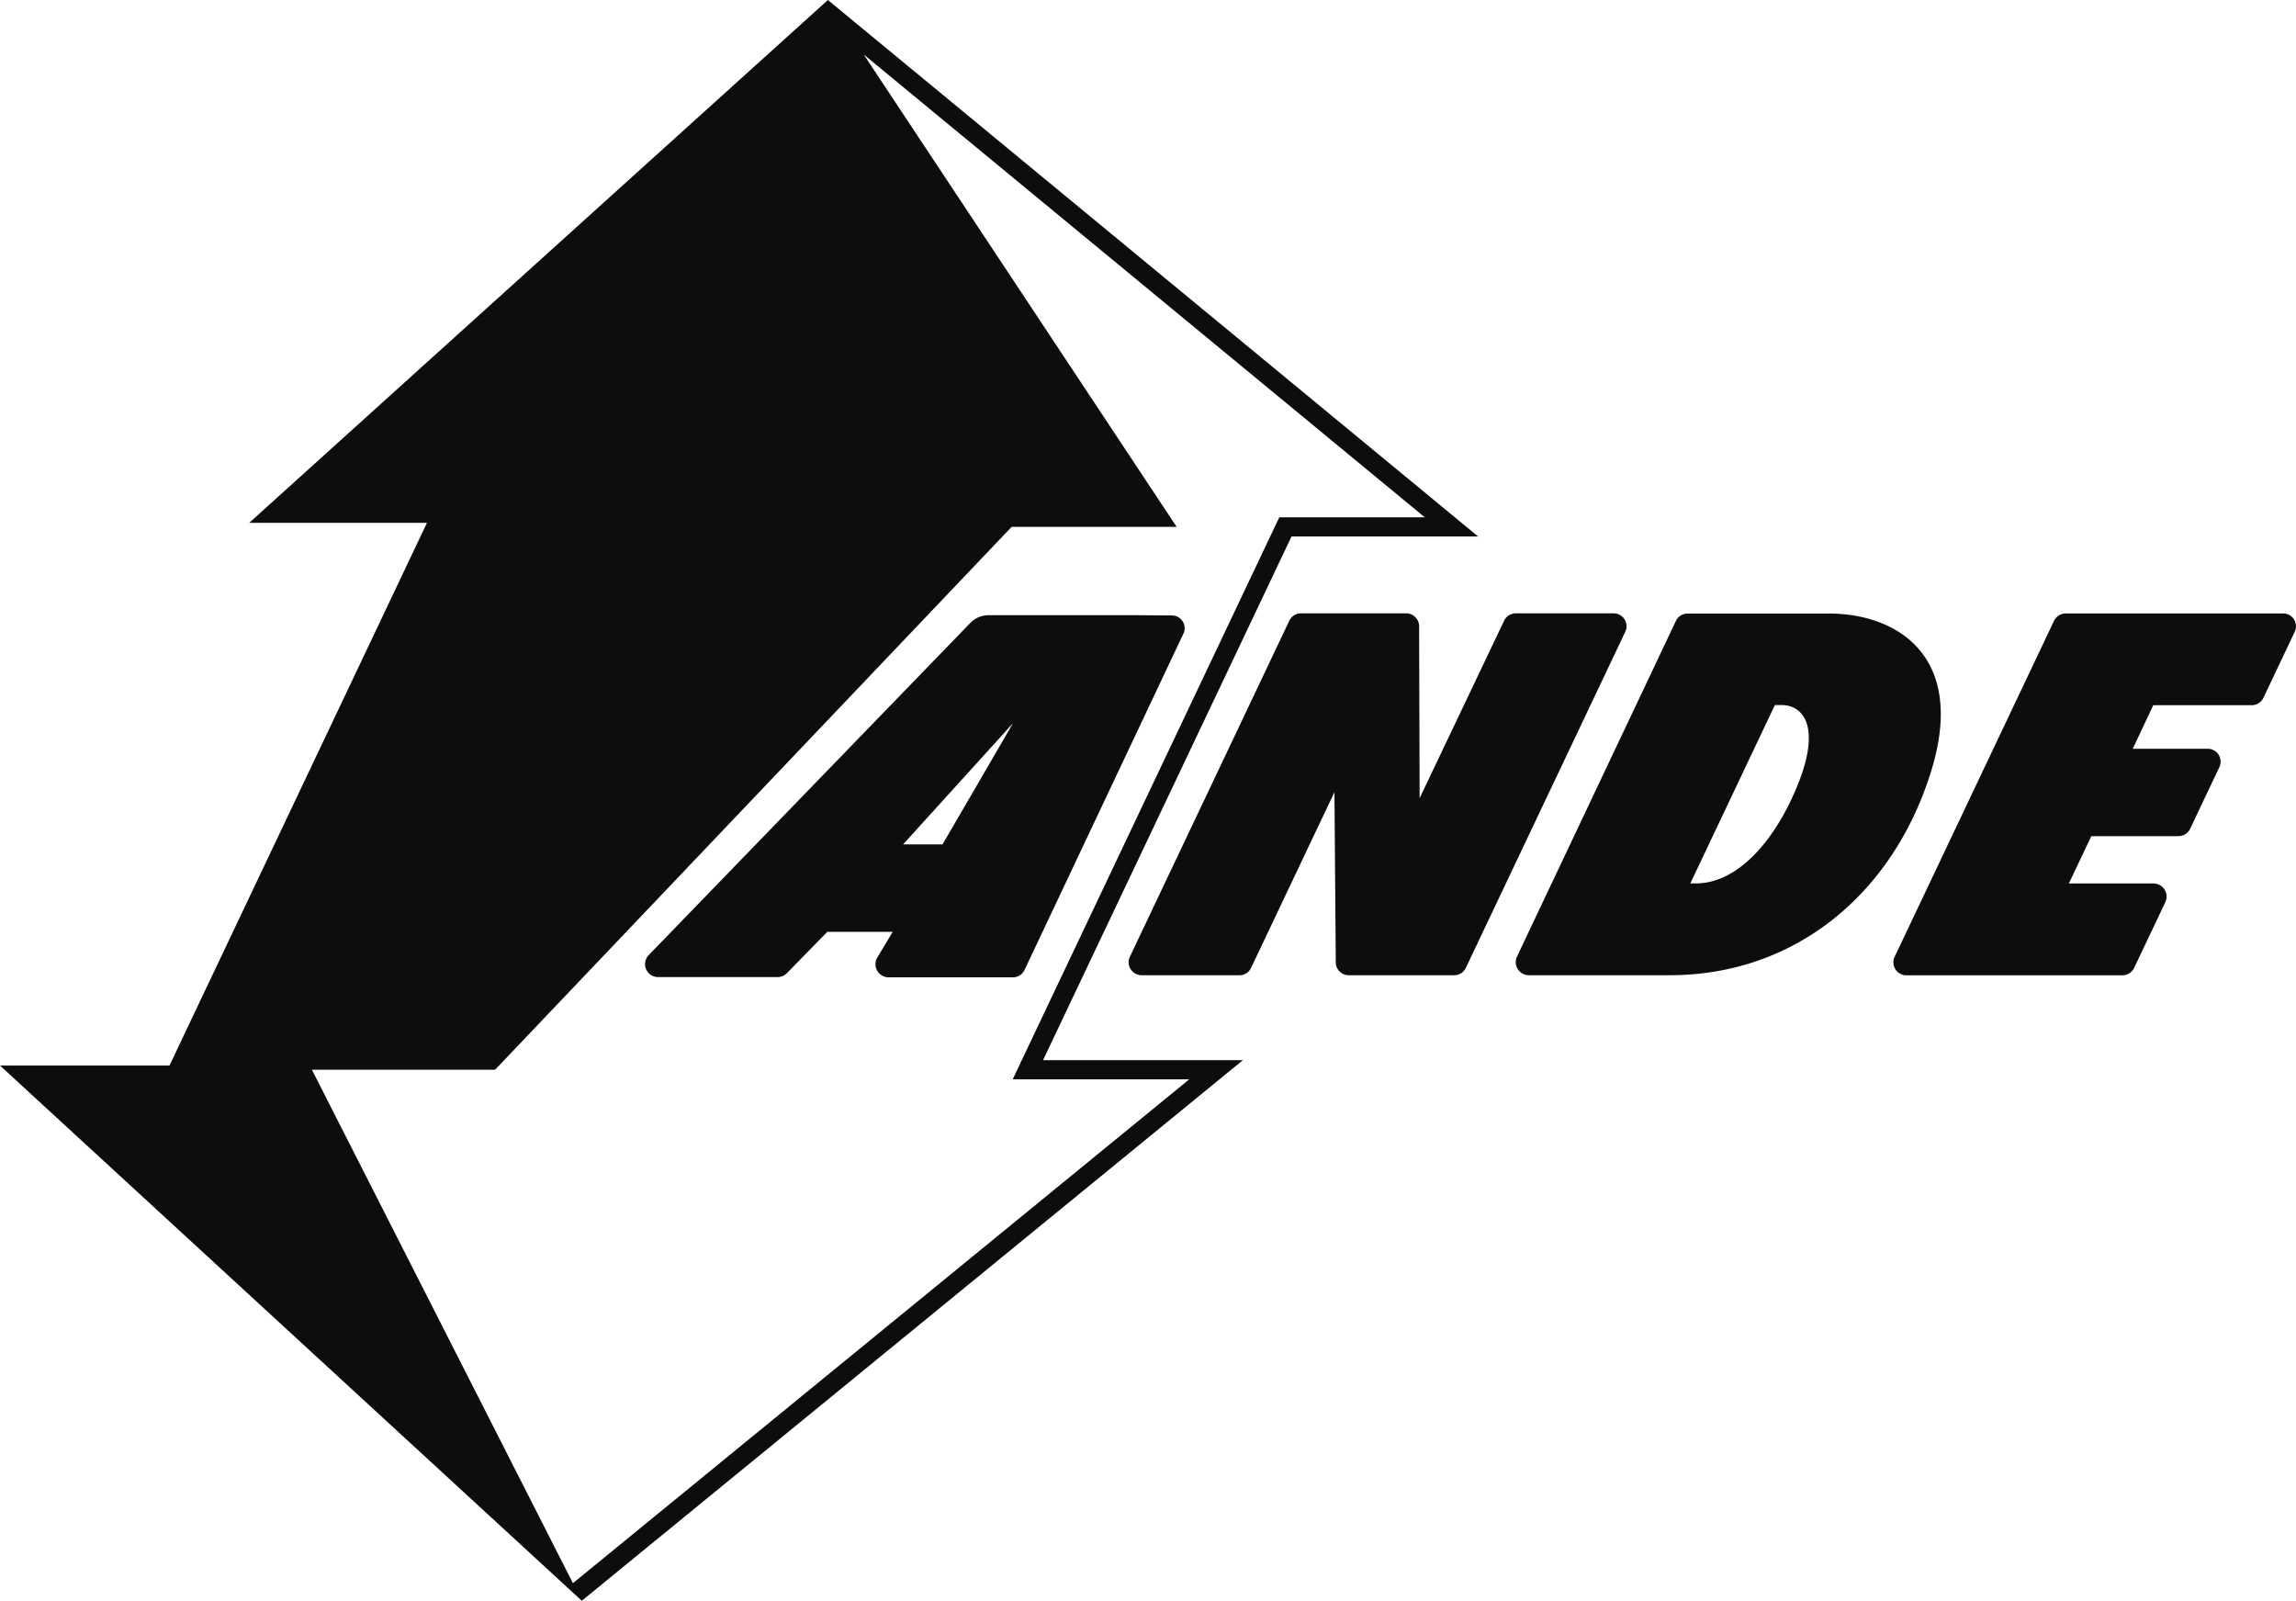
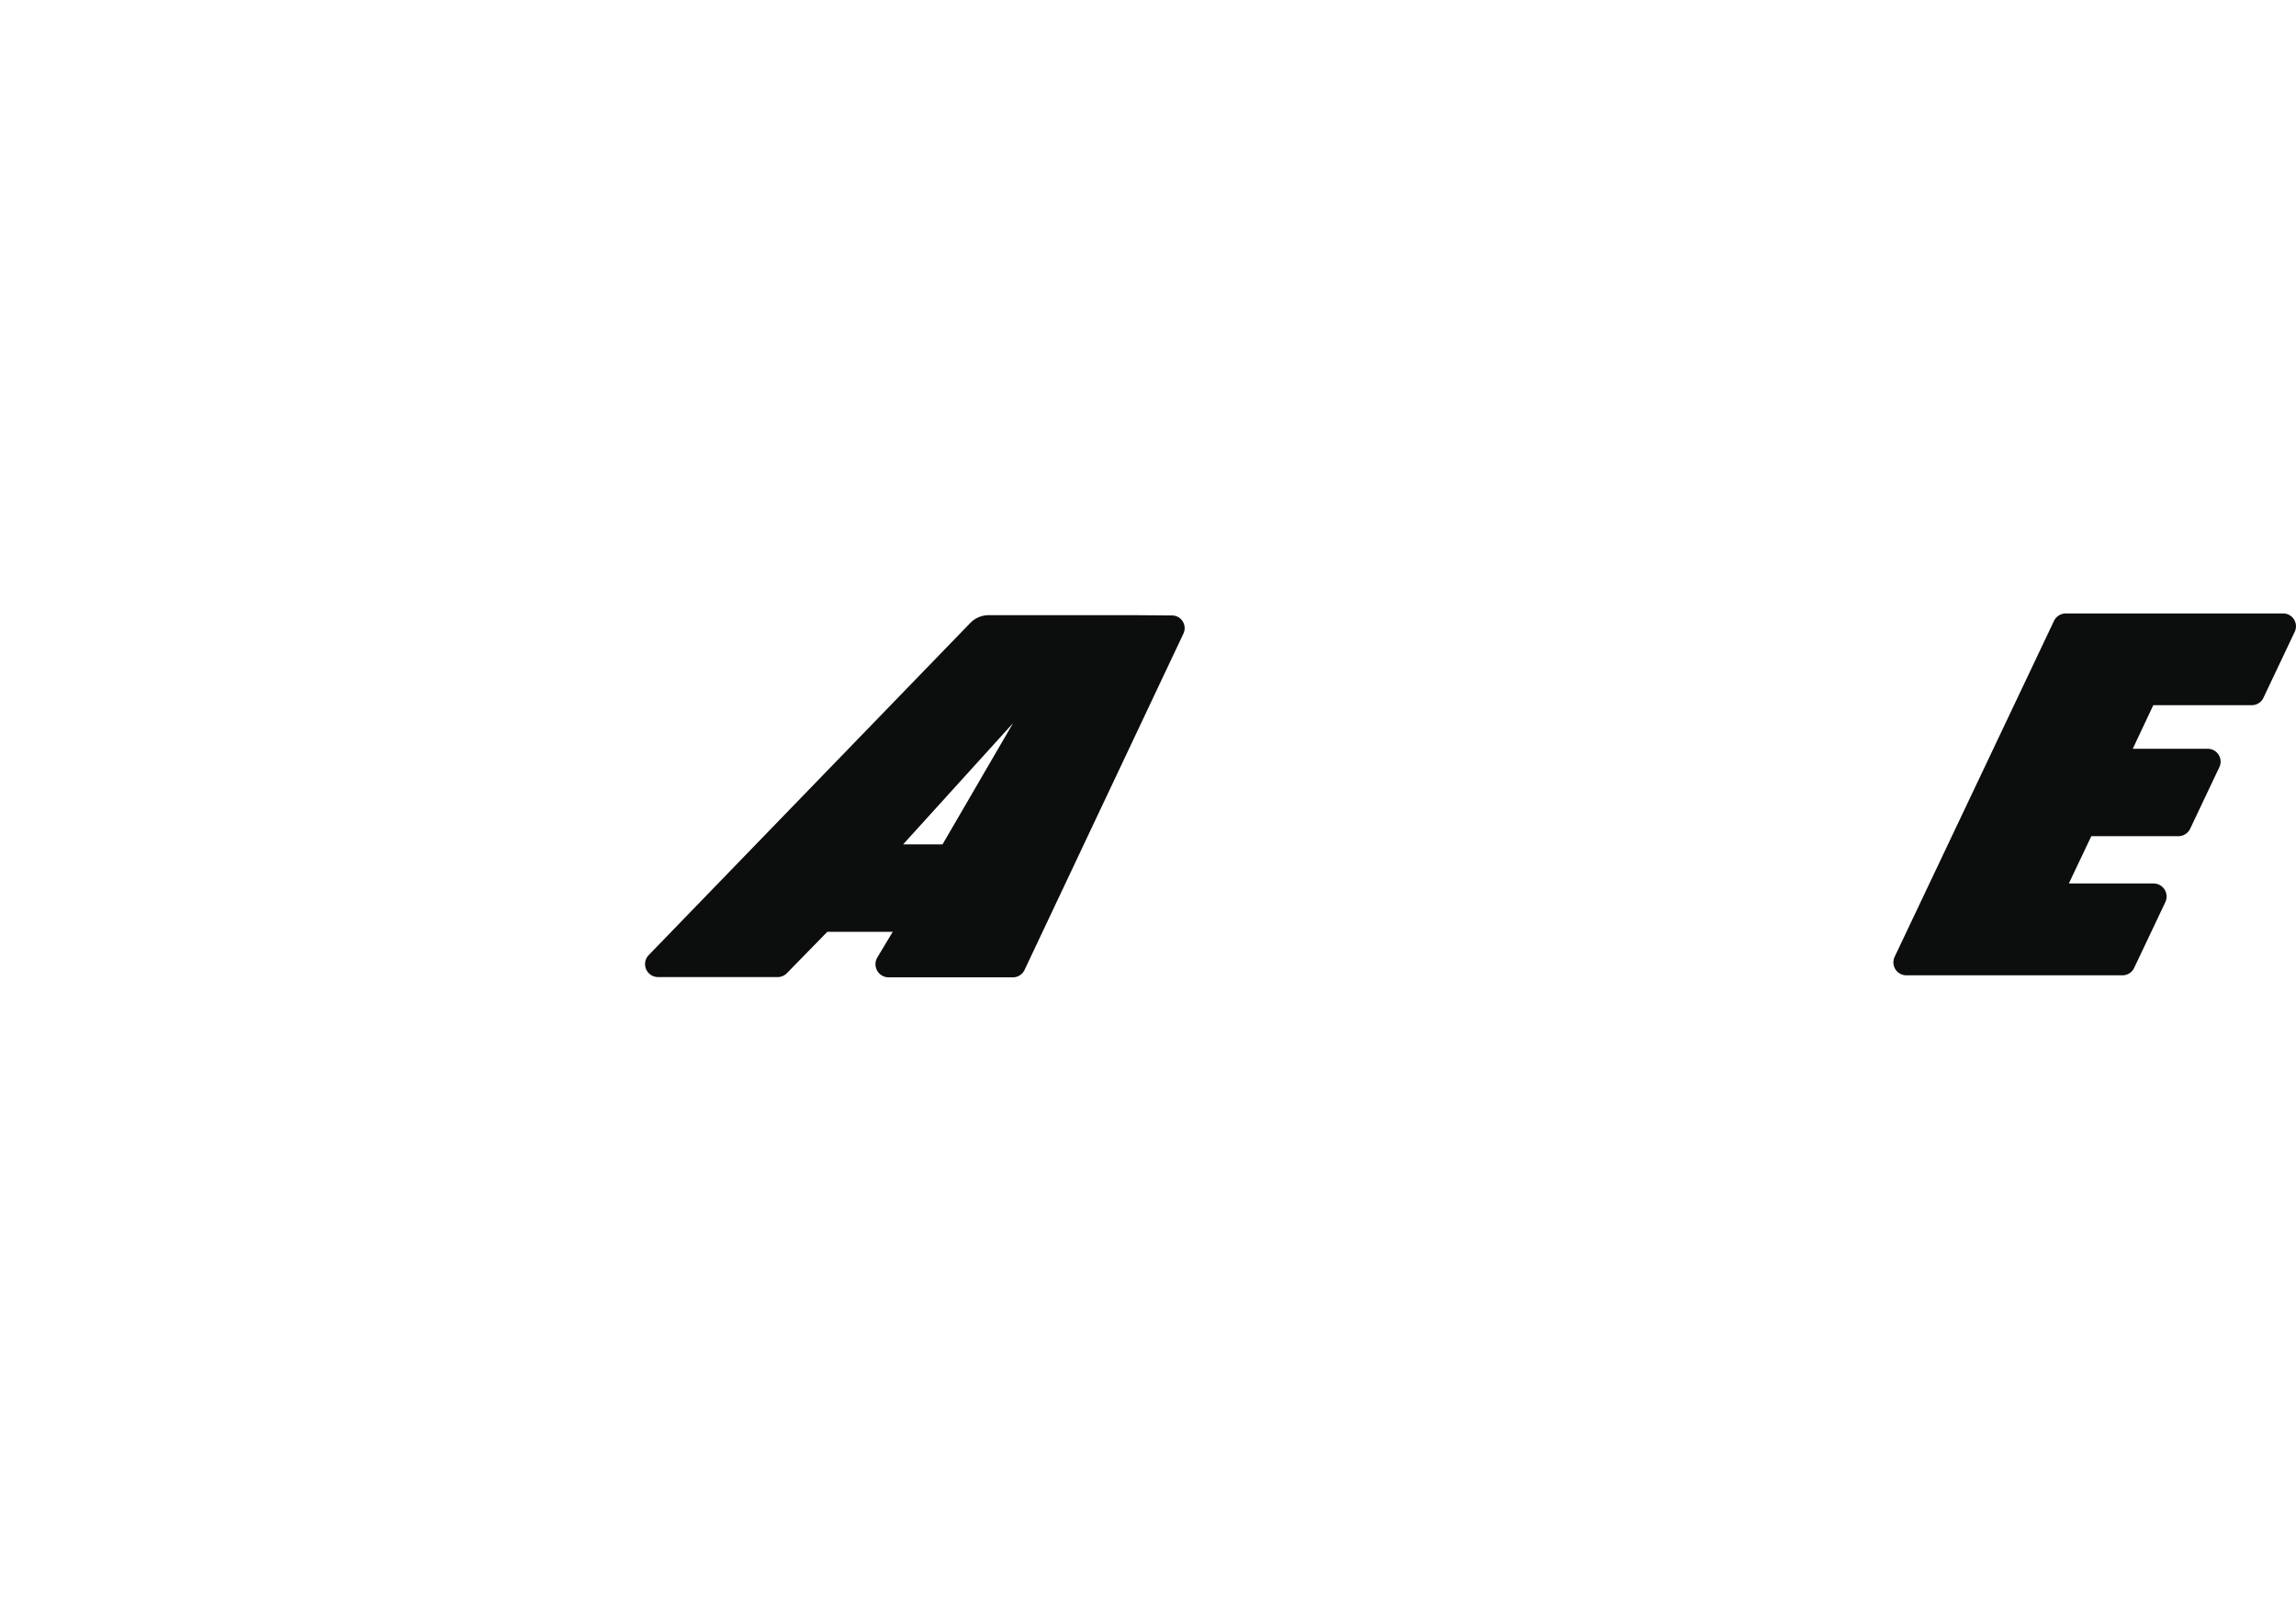
<svg xmlns="http://www.w3.org/2000/svg" id="Livello_1" data-name="Livello 1" viewBox="0 0 448 312.29">
  <defs>
    <style>.cls-1{fill:#0c0d0d;}</style>
  </defs>
-   <path class="cls-1" d="M289.42,118.52,162.54,13.85l-112.91,102H84.31L34.07,221.73H1L114.52,326.15h0l129-105.47h-39L253,118.52ZM198.6,224.42h34.45l-120.26,98.3L61.86,222.55H97.6L198.39,116.64h32.2L169.53,24.48,279,114.77H250.62Z" transform="translate(-1 -13.85)" />
  <path class="cls-1" d="M442.64,150l6.11-12.89a2.5,2.5,0,0,0-2.23-3.58H404.08a2.57,2.57,0,0,0-2.31,1.47l-31.08,65.51a2.53,2.53,0,0,0,2.26,3.62h42.19a2.52,2.52,0,0,0,2.28-1.45l6.08-12.82a2.55,2.55,0,0,0-2.28-3.65H404.68l4.38-9.23h17a2.53,2.53,0,0,0,2.29-1.45l5.69-12a2.51,2.51,0,0,0-2.25-3.6H417.15l4-8.5h19.19A2.52,2.52,0,0,0,442.64,150Z" transform="translate(-1 -13.85)" />
-   <path class="cls-1" d="M377.7,164.66c-7.42,23.53-26.38,39.45-50.92,39.45H299.3a2.55,2.55,0,0,1-2.29-3.66L328,135a2.53,2.53,0,0,1,2.29-1.45h27.53C370.82,133.51,385,141.62,377.7,164.66ZM348.63,151.4h-1.31l-16.5,34.79H332c7.73,0,15.24-7.84,19.86-19.44C356.39,155.4,352.71,151.4,348.63,151.4Z" transform="translate(-1 -13.85)" />
-   <path class="cls-1" d="M294.46,135,278,169.57l-.1-33.54a2.53,2.53,0,0,0-2.52-2.52H254.84a2.52,2.52,0,0,0-2.27,1.44l-31.1,65.54a2.53,2.53,0,0,0,2.26,3.62h19.16a2.46,2.46,0,0,0,2.21-1.41l16.28-34.31.26,33.21a2.52,2.52,0,0,0,2.51,2.51h20.62a2.49,2.49,0,0,0,2.24-1.42l31.12-65.59a2.51,2.51,0,0,0-2.25-3.59H296.75A2.53,2.53,0,0,0,294.46,135Z" transform="translate(-1 -13.85)" />
  <path class="cls-1" d="M222.91,133.87h-29a5,5,0,0,0-3.6,1.53l-62.73,64.78a2.53,2.53,0,0,0,1.79,4.29h23.38a2.49,2.49,0,0,0,1.78-.75l7.9-8.08h12.76l-3,5a2.56,2.56,0,0,0,2.17,3.88h24.29a2.5,2.5,0,0,0,2.26-1.44l31-65.61a2.48,2.48,0,0,0-2.22-3.55Zm-38,44.71h-7.69l21.45-23.65Z" transform="translate(-1 -13.85)" />
</svg>